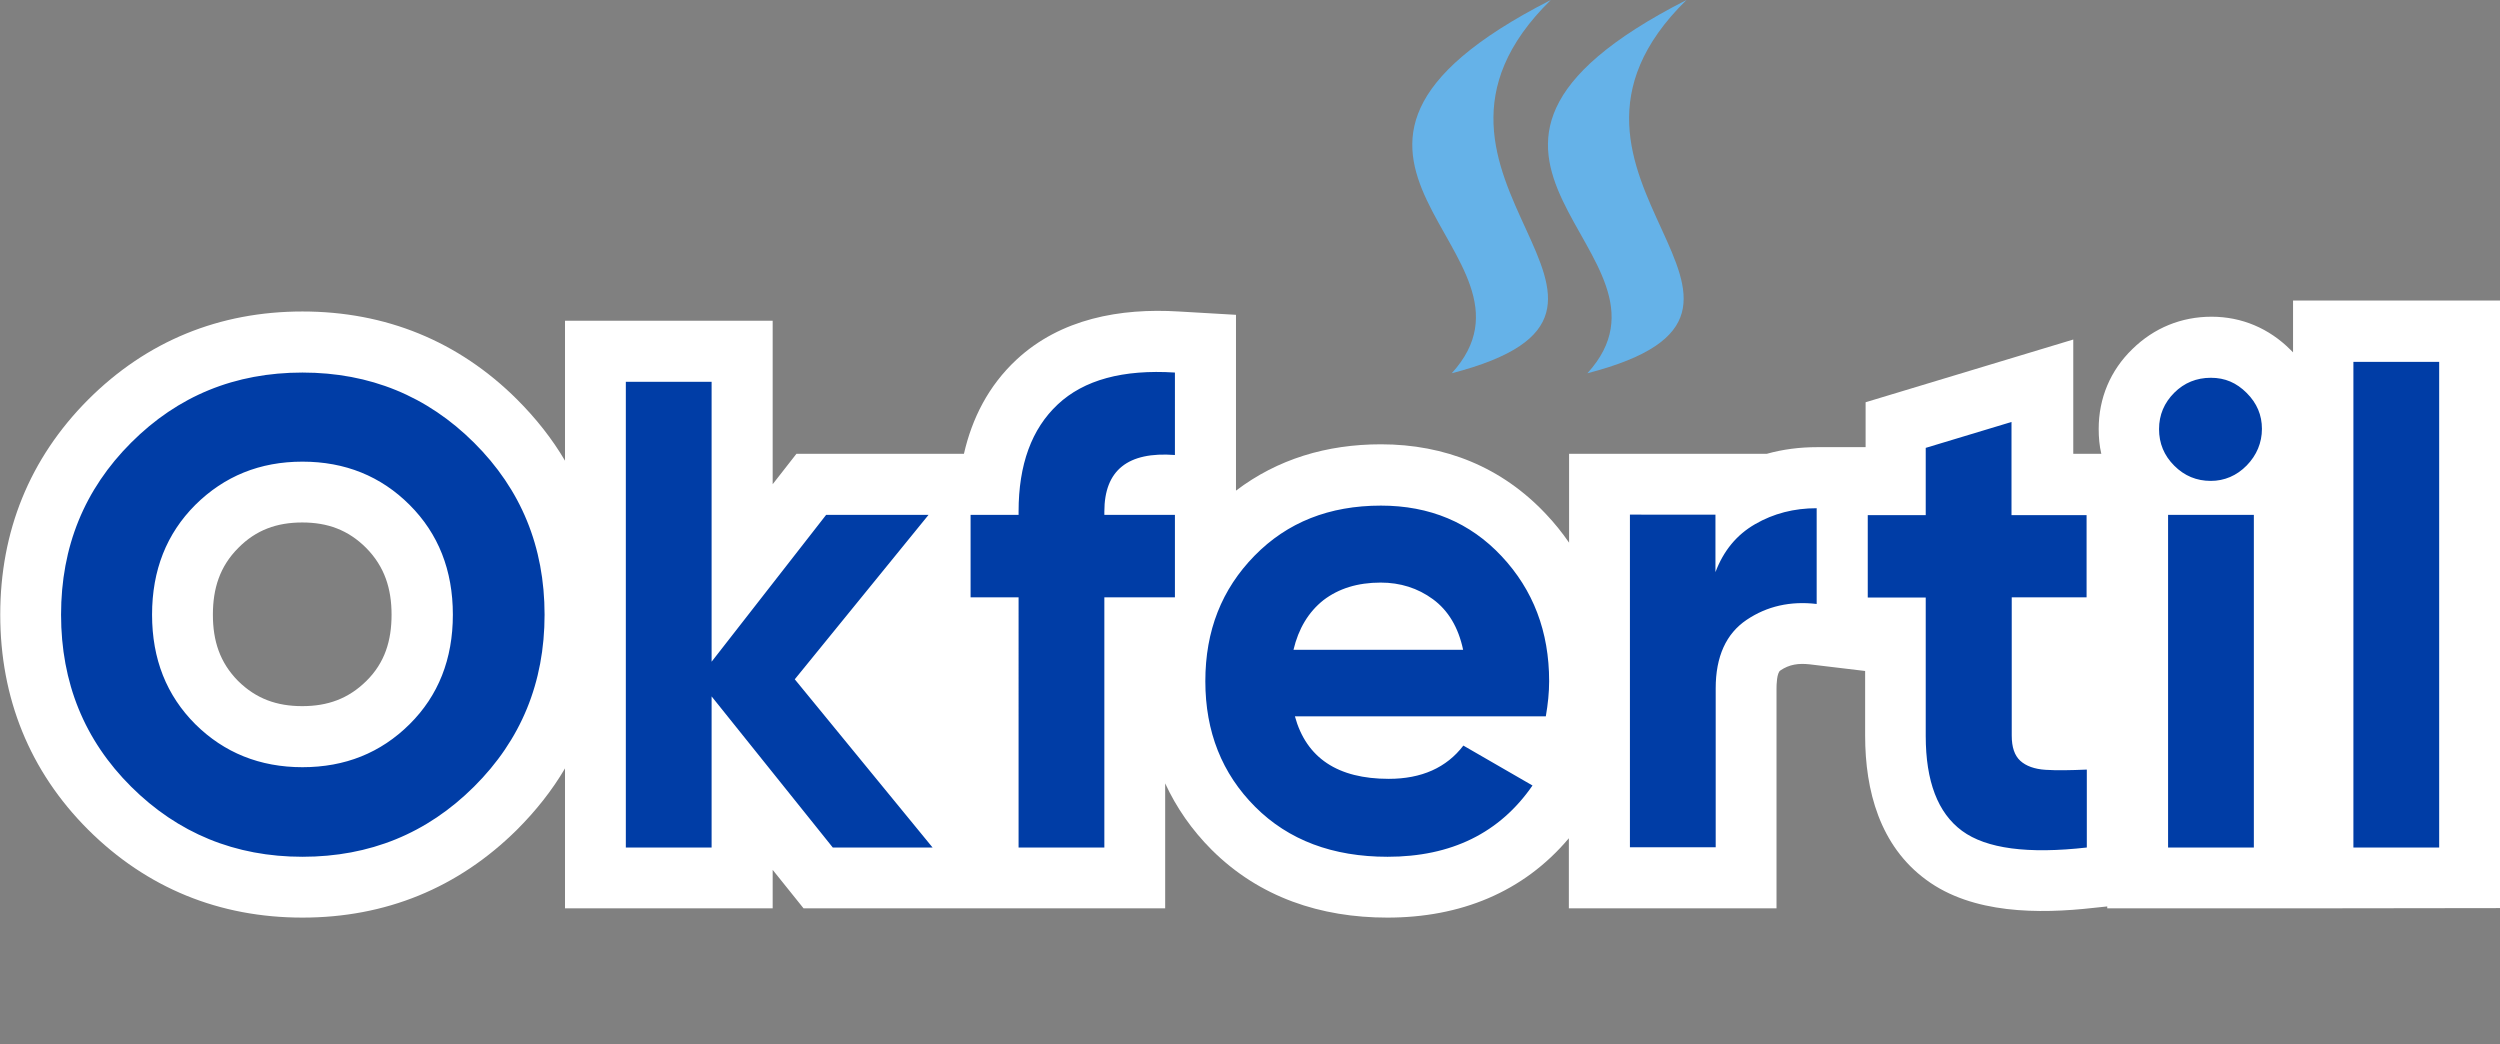
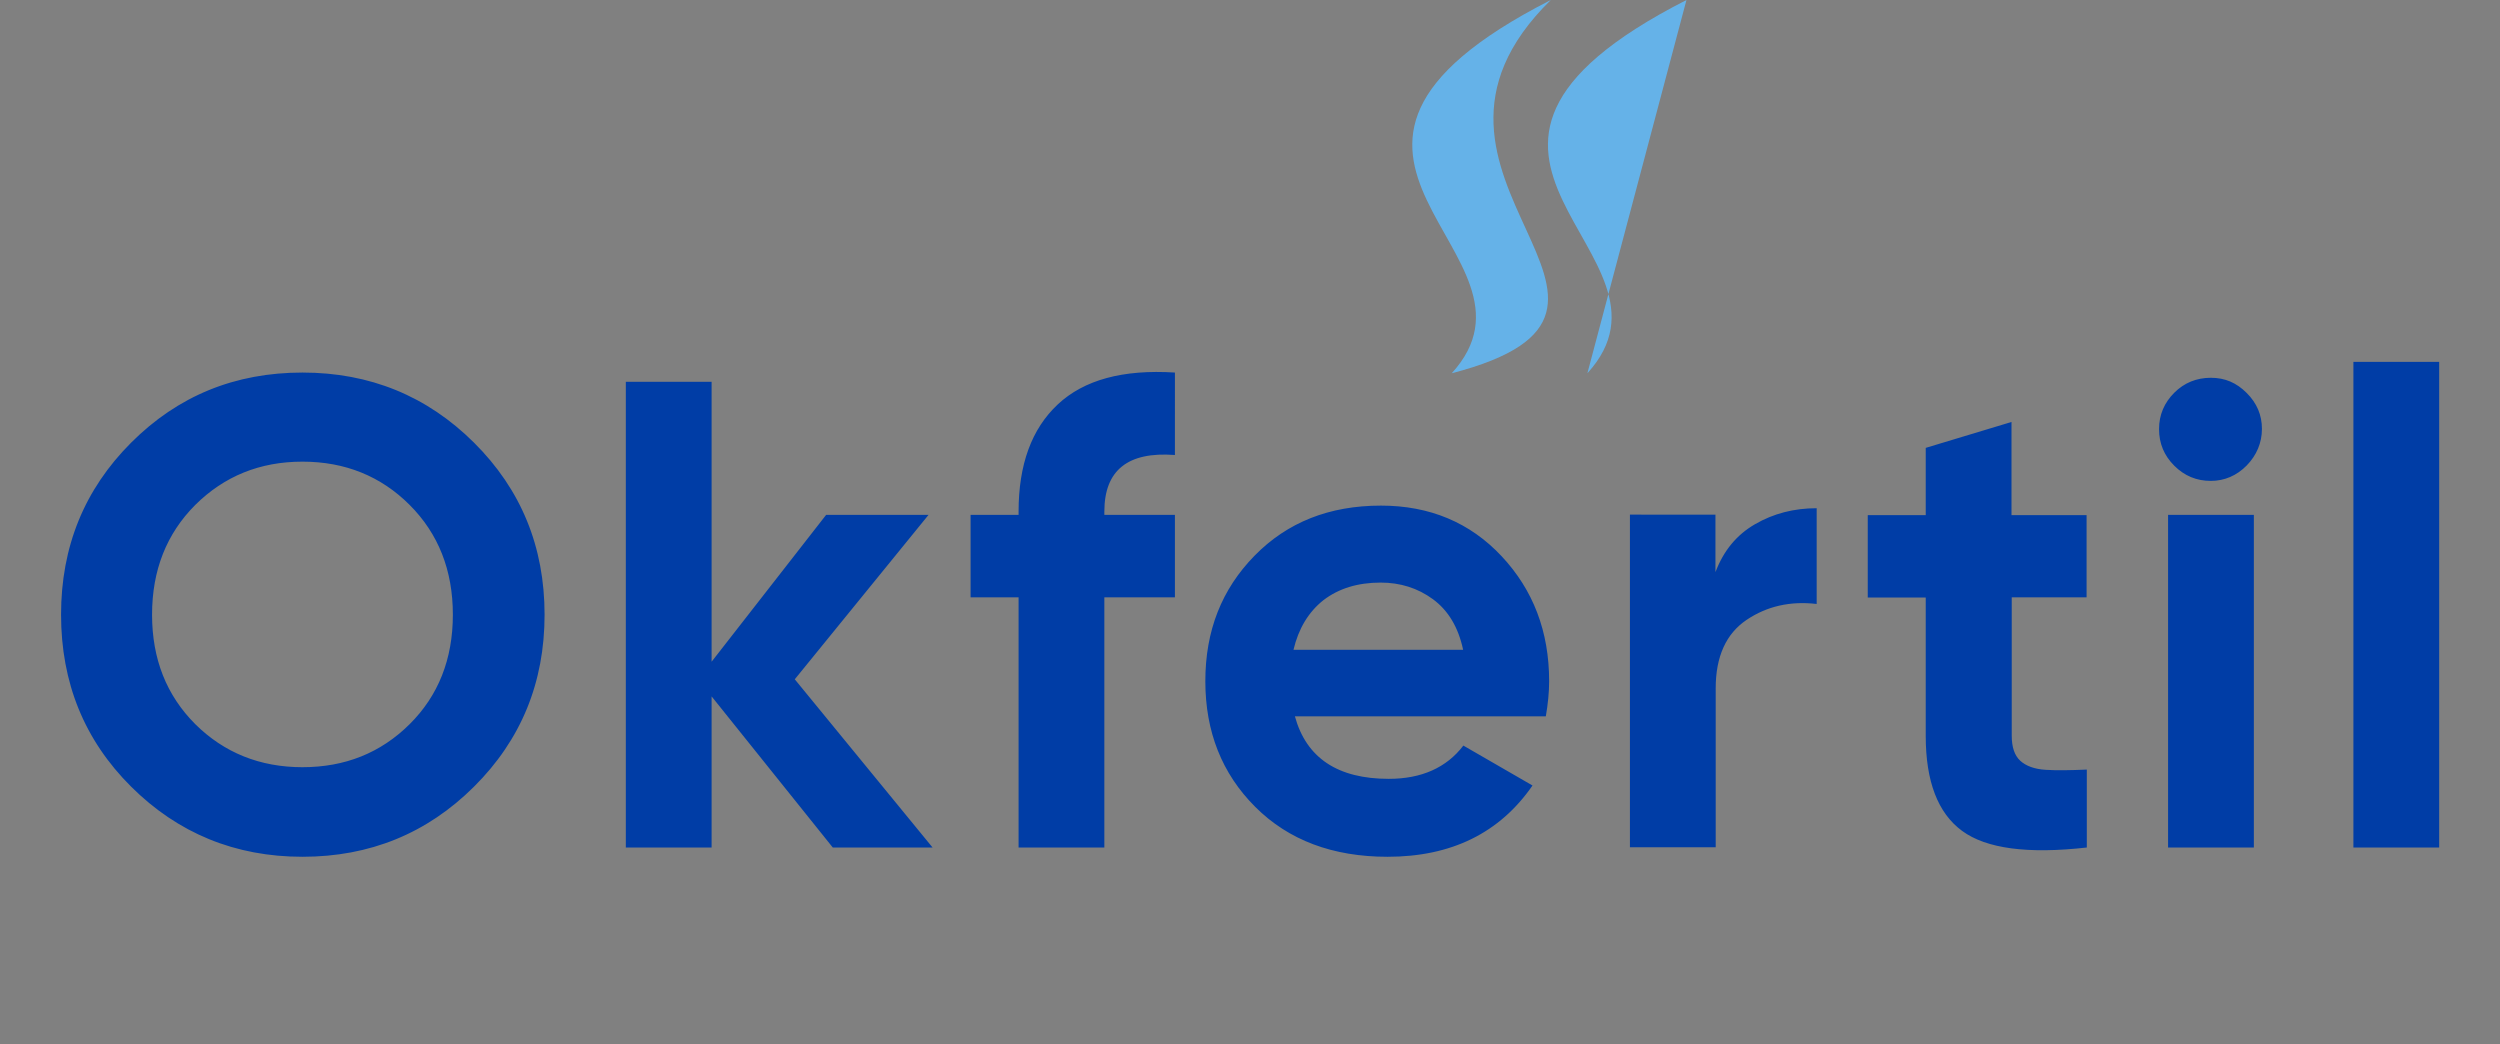
<svg xmlns="http://www.w3.org/2000/svg" version="1.1" id="katman_1" x="0px" y="0px" viewBox="0 0 1052.2 439.5" style="enable-background:new 0 0 1052.2 439.5;" xml:space="preserve">
  <rect x="0" y="0" width="1052.2" height="439.5" fill="#808080" stroke="none" />
  <style type="text/css"> .st0{fill-rule:evenodd;clip-rule:evenodd;fill:#FFFFFF;} .st1{fill:#003DA6;} .st2{fill-rule:evenodd;clip-rule:evenodd;fill:#65B2E8;} </style>
-   <path class="st0" d="M100.2,286.6c7.6,7.5,16.3,10.6,27,10.6s19.4-3.1,27-10.6c7.8-7.7,10.6-17,10.6-27.9s-2.9-20.2-10.7-28.1 c-7.6-7.6-16.3-10.7-26.9-10.7s-19.4,3.1-26.9,10.7c-7.8,7.8-10.7,17.1-10.7,28.1S92.5,278.8,100.2,286.6 M974.3,382.3h-87.4v-0.8 l-5.7,0.6c-23.1,2.6-51,2.6-70.5-11.8c-19.5-14.3-25.7-37.5-25.7-60.7v-27.2l-23.4-2.8c-4.6-0.5-8.5,0-12.3,2.6 c-1.5,1-1.6,6.1-1.6,7.5v92.6h-87.4v-29.5c-19.2,22.8-45.8,33.4-76.4,33.4c-28,0-53.8-8.5-73.9-28.5c-8.4-8.4-14.9-17.8-19.6-28 v52.6H338.2l-13-16.2v16.2h-87.4v-58.9c-5.4,9.2-12.2,17.8-20.2,25.8c-24.8,24.6-55.4,37-90.3,37s-65.5-12.4-90.2-37 c-24.7-24.7-37-55.5-37-90.5s12.3-65.7,37-90.5c24.7-24.7,55.3-37.1,90.2-37.1s65.6,12.4,90.3,37c8,8,14.8,16.6,20.2,25.8v-58.9 h87.4v68.8l10-12.8h70.5c3.4-14.9,10.3-28.6,22.1-39.6c18.6-17.3,43.7-21.8,68.3-20.3l24.1,1.4v74c17.5-13.3,38.2-19.5,61-19.5 c27,0,50.9,9.6,69.5,29.4c3.6,3.8,6.8,7.8,9.7,12v-37.4h83.2c6.8-1.9,13.9-2.8,21.2-2.8h20.4v-18.9l87.4-26.4v48.1h11.8 c-0.8-3.4-1.1-6.9-1.1-10.5c0-12.9,4.9-24.6,14.2-33.6c9.1-8.9,20.6-13.6,33.3-13.6s24.2,4.9,33.2,13.9c0.4,0.4,0.8,0.8,1.1,1.1 v-21.8h87.4v255.7L974.3,382.3L974.3,382.3z" />
  <path class="st1" d="M990.5,356.7V152.3h36.1v204.4H990.5L990.5,356.7z M912.5,356.7v-140h36.1v140H912.5z M930.5,202.4 c-6,0-11.1-2.1-15.4-6.4c-4.3-4.3-6.4-9.4-6.4-15.4s2.2-11.1,6.4-15.3s9.4-6.3,15.4-6.3s10.8,2.1,15.1,6.4c4.3,4.3,6.4,9.3,6.4,15.1 s-2.2,11.1-6.4,15.4S936.2,202.4,930.5,202.4z M878.3,251.4h-31.6v58.2c0,4.9,1.2,8.4,3.6,10.6c2.4,2.2,6,3.5,10.6,3.8 c4.7,0.3,10.5,0.2,17.4-0.1v32.8c-24.8,2.8-42.3,0.5-52.5-7c-10.2-7.5-15.3-20.8-15.3-40v-58.2h-24.4v-34.7h24.4v-28.3l36.1-10.9 v39.2h31.6V251.4z M722,240.8c3.4-9,8.9-15.7,16.7-20.2c7.8-4.5,16.4-6.7,25.9-6.7v40.3c-11-1.3-20.9,0.9-29.5,6.7s-13,15.4-13,28.8 v66.9h-36.1v-140H722V240.8L722,240.8z M544.4,273.5h71.4c-2-9.5-6.3-16.6-12.7-21.3c-6.4-4.7-13.8-7-22-7c-9.7,0-17.7,2.5-24.1,7.4 C550.7,257.6,546.5,264.6,544.4,273.5L544.4,273.5z M545,301.5c4.8,17.5,18,26.3,39.5,26.3c13.8,0,24.3-4.7,31.4-14l29.1,16.8 c-13.8,20-34.2,30-61,30c-23.1,0-41.7-7-55.7-21s-21-31.6-21-52.9s6.9-38.7,20.7-52.8c13.8-14.1,31.5-21.1,53.2-21.1 c20.5,0,37.5,7.1,50.8,21.3s20,31.7,20,52.6c0,4.7-0.5,9.6-1.4,14.8H545L545,301.5z M494.5,191.5c-19.8-1.5-29.7,6.4-29.7,23.8v1.4 h29.7v34.7h-29.7v105.3h-36.1V251.4h-20.2v-34.7h20.2v-1.4c0-19.8,5.5-34.8,16.5-45.1c11-10.3,27.4-14.8,49.3-13.4V191.5 L494.5,191.5z M392.5,356.7h-42l-51-63.6v63.6h-36.1v-196h36.1v117.8l48.2-61.8h43.1l-56.3,69.2L392.5,356.7L392.5,356.7z M82.2,304.8c12.1,12,27.2,18.1,45.1,18.1s32.9-6,45.1-18.1c12.1-12,18.2-27.4,18.2-46.1s-6.1-34.1-18.2-46.2 c-12.1-12.1-27.2-18.2-45.1-18.2s-32.9,6.1-45.1,18.2C70.1,224.6,64,240,64,258.7S70.1,292.7,82.2,304.8z M199.5,331.1 c-19.8,19.7-43.9,29.5-72.2,29.5s-52.4-9.9-72.1-29.5s-29.5-43.8-29.5-72.4s9.8-52.7,29.5-72.4s43.7-29.5,72.1-29.5 s52.5,9.9,72.2,29.5c19.8,19.7,29.7,43.8,29.7,72.4S219.3,311.4,199.5,331.1L199.5,331.1z" />
  <g>
    <path class="st2" d="M652.7,0c-129.9,66.2,4.7,106.2-41.7,157.1C715.2,130.1,576.3,74.9,652.7,0" />
-     <path class="st2" d="M709.8,0c-129.9,66.2,4.7,106.2-41.7,157.1C772.3,130.1,633.4,74.9,709.8,0" />
+     <path class="st2" d="M709.8,0c-129.9,66.2,4.7,106.2-41.7,157.1" />
  </g>
</svg>